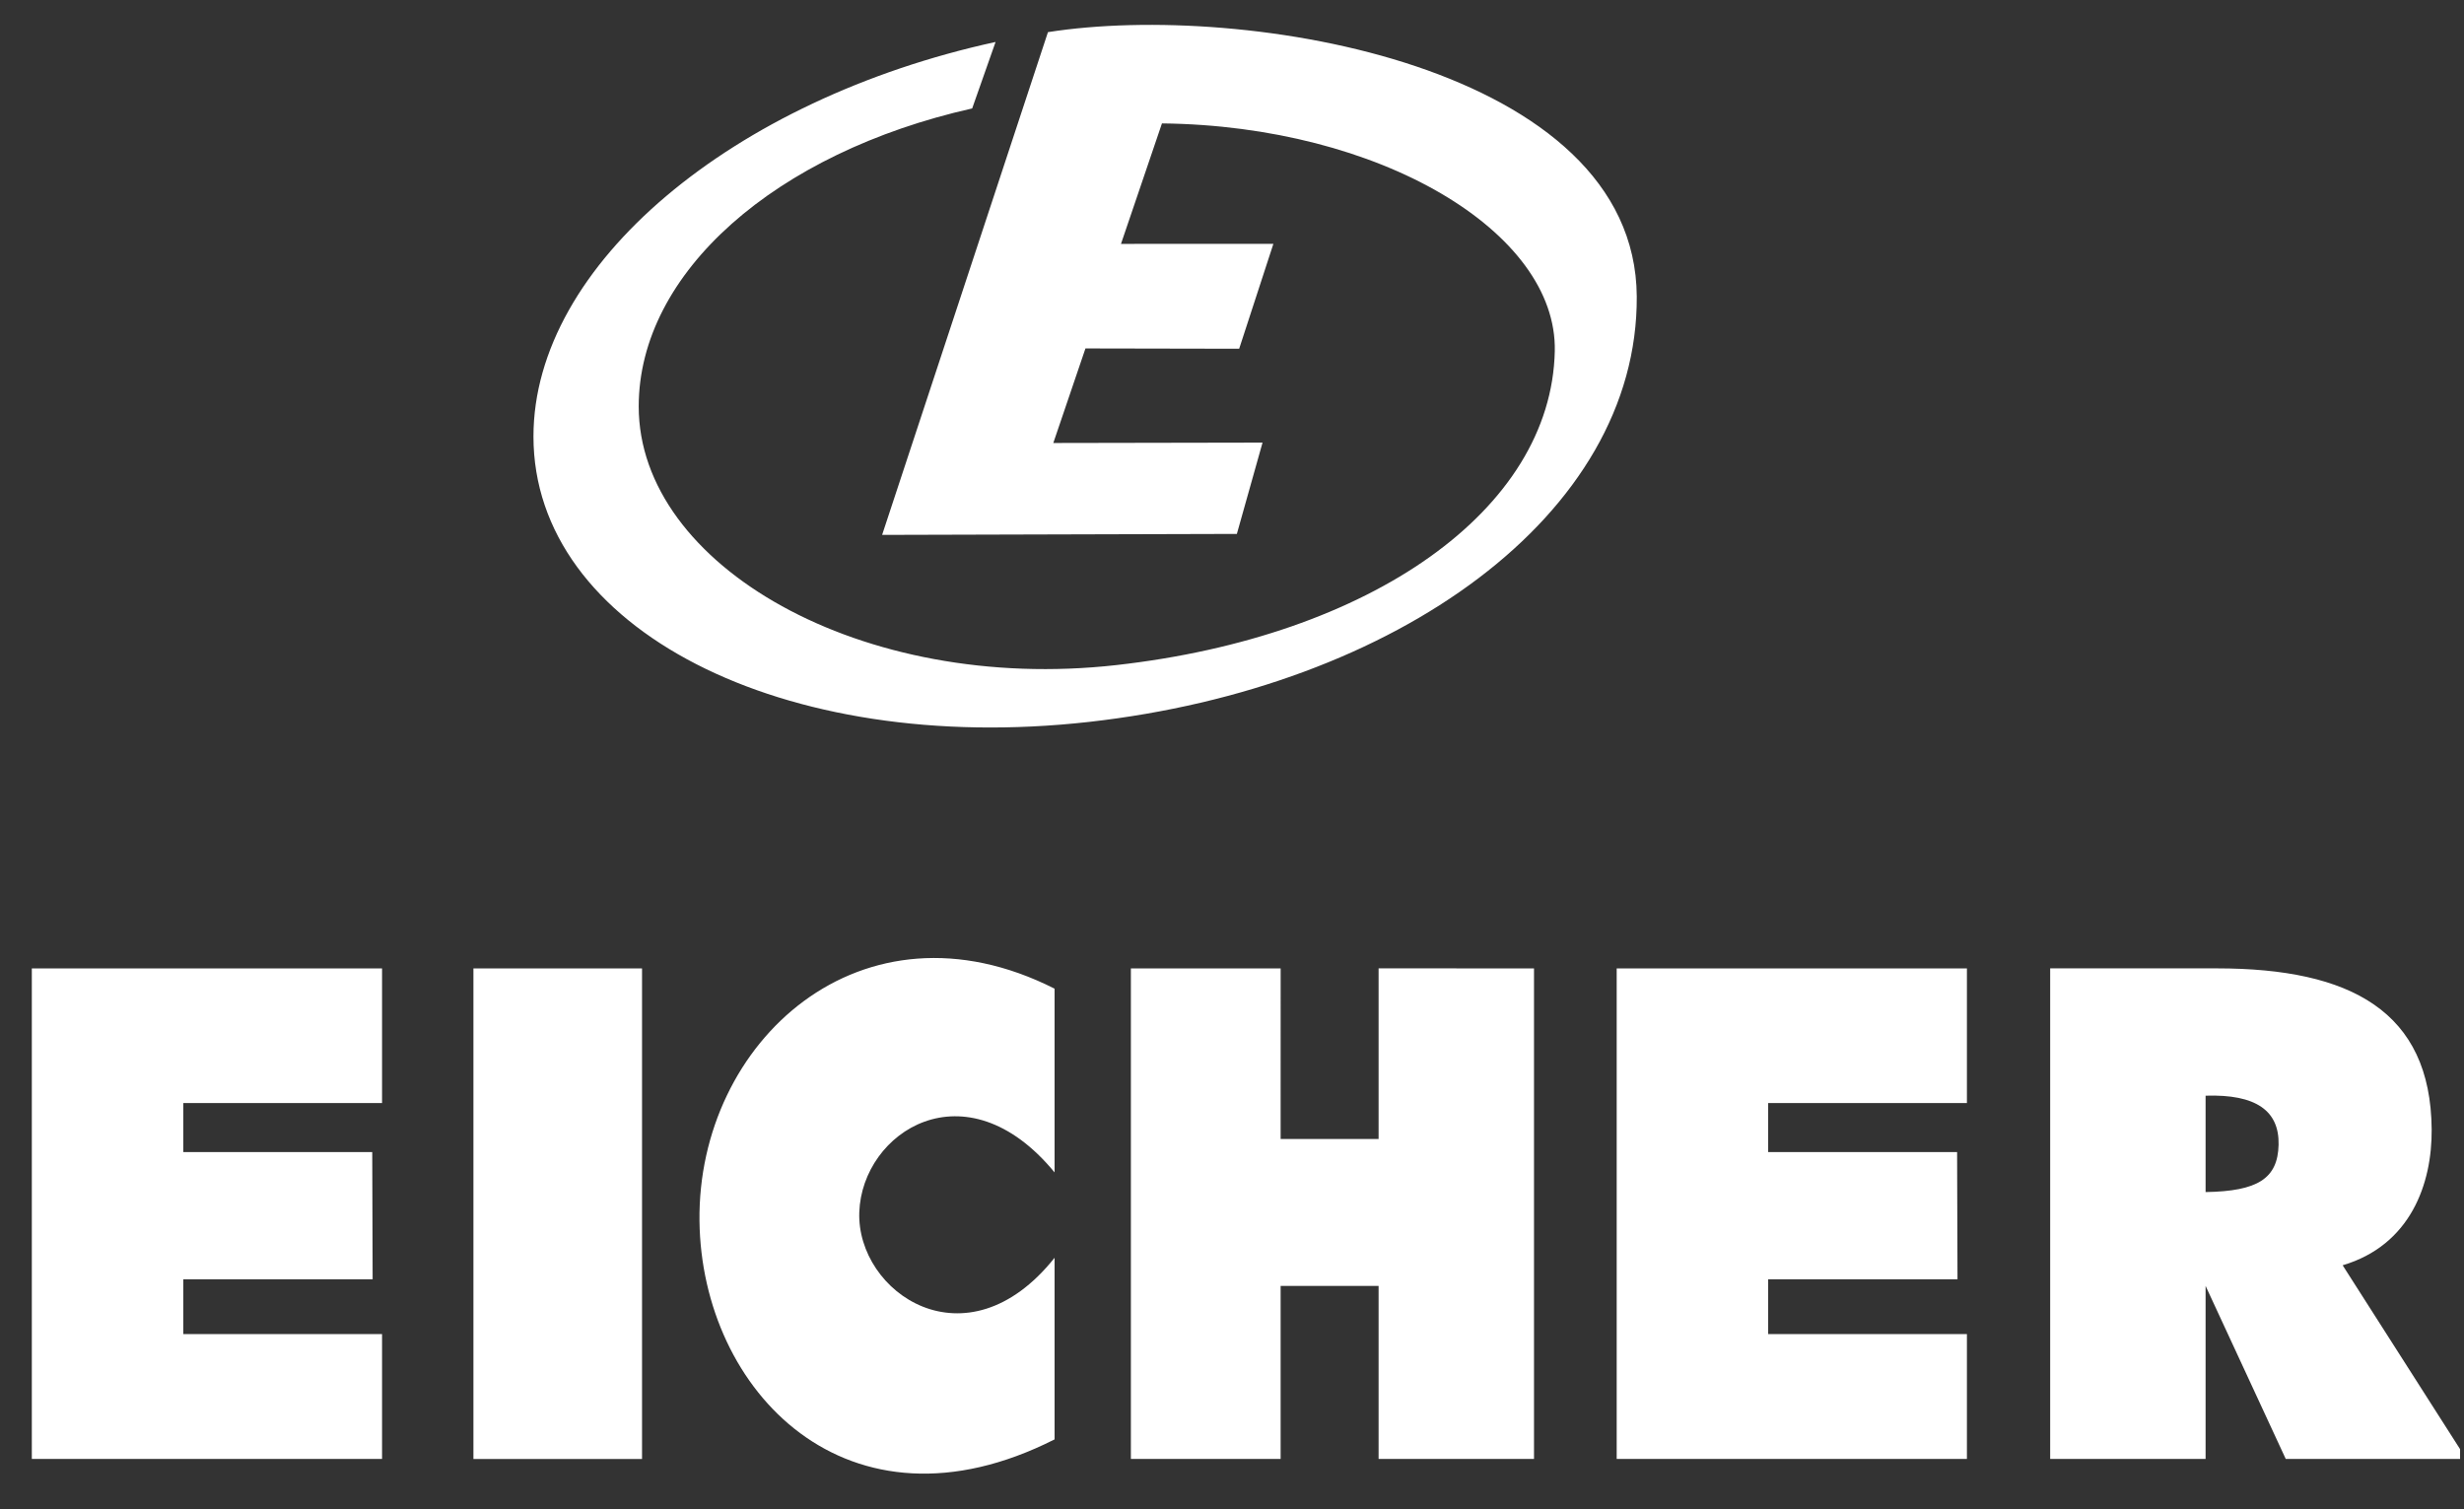
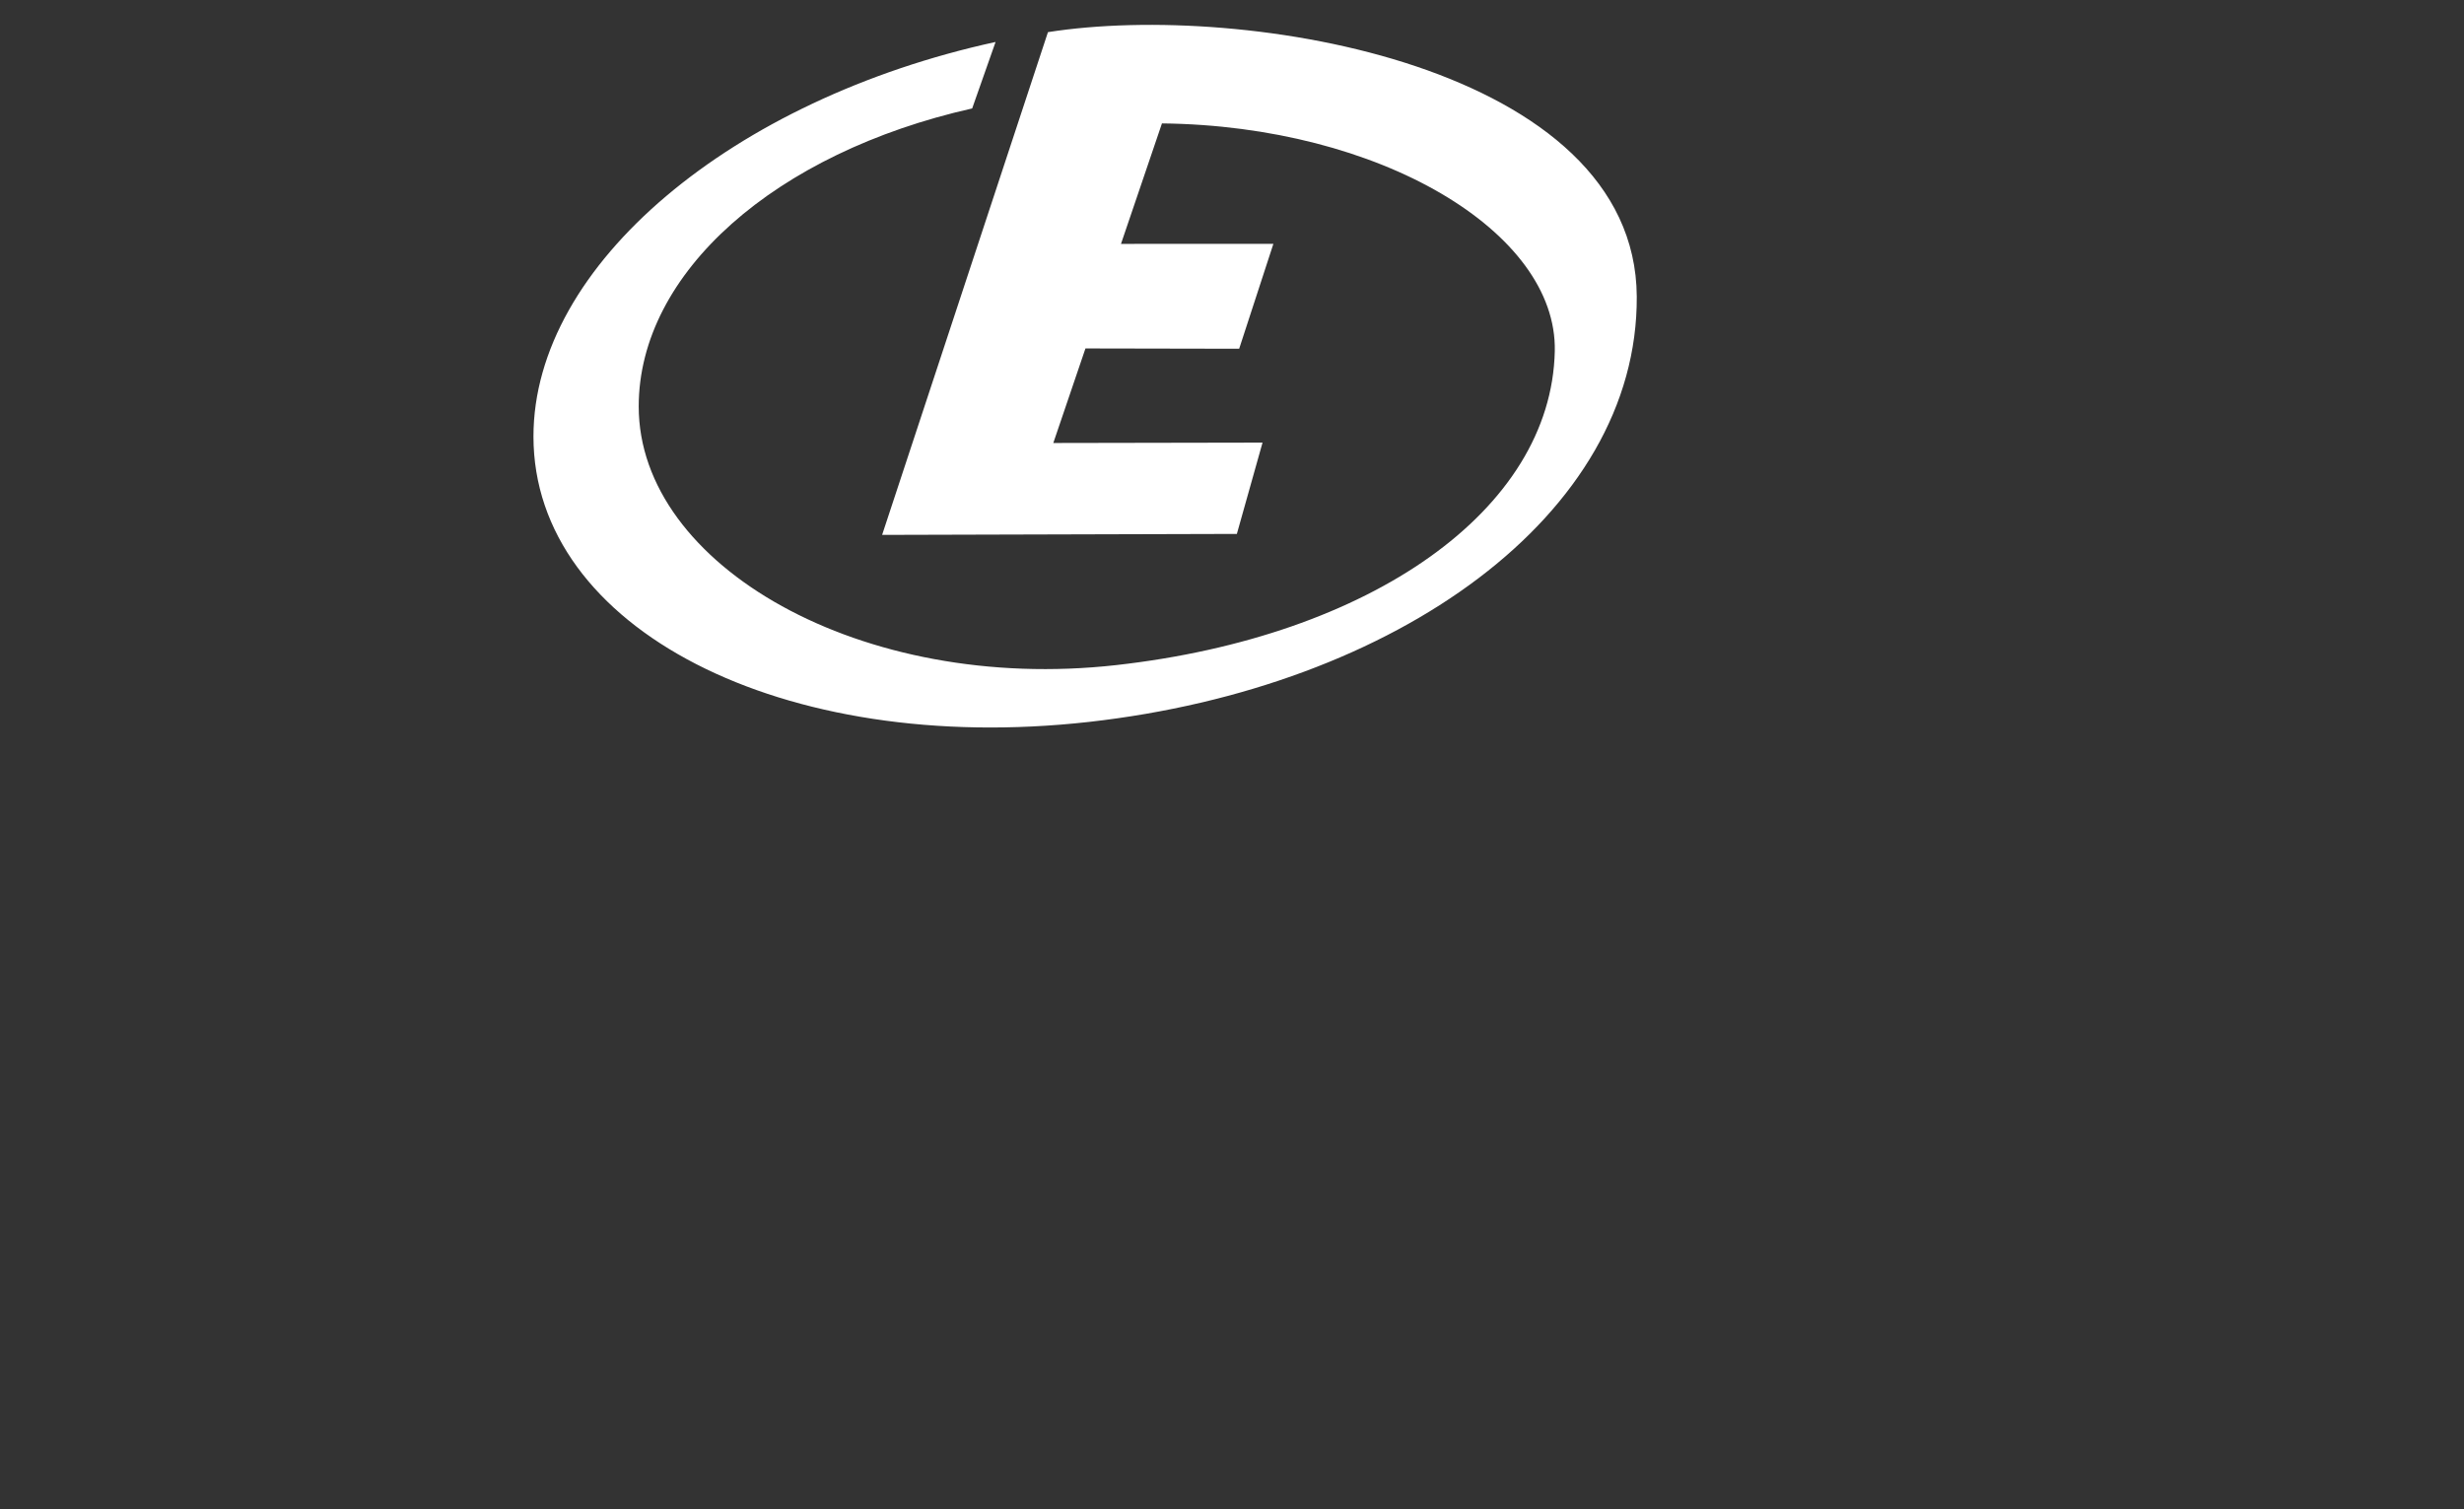
<svg xmlns="http://www.w3.org/2000/svg" width="100%" height="100%" viewBox="0 0 462 283" version="1.1" xml:space="preserve" style="fill-rule:evenodd;clip-rule:evenodd;stroke-linejoin:round;stroke-miterlimit:2;">
  <rect x="0" y="0" width="462" height="283" fill="#333333" stroke="none" />
  <g id="Artboard1" transform="matrix(0.468,0,0,1.168,-804.033,-1619.05)">
-     <rect x="1717.33" y="1386.4" width="986.299" height="241.922" style="fill:none;" />
    <clipPath id="_clip1">
      <rect x="1717.33" y="1386.4" width="986.299" height="241.922" />
    </clipPath>
    <g clip-path="url(#_clip1)">
      <g transform="matrix(8.9,0,0,3.568,2601.67,1585.74)">
-         <path d="M0,-2.301C2.346,-2.338 3.251,-2.907 3.286,-4.432C3.32,-5.956 2.275,-6.71 0,-6.637L0,-2.301ZM-6.996,9.706L-6.996,-12.365L0.516,-12.365C6.527,-12.365 10.135,-10.433 10.177,-5.122C10.197,-2.677 9.228,0.086 6.17,0.993L11.737,9.706L3.608,9.706L0,1.921L0,9.706L-6.996,9.706ZM-48.379,9.706L-48.379,-12.364L-41.637,-12.364L-41.638,-4.689L-37.228,-4.689L-37.228,-12.365L-30.232,-12.364L-30.232,9.706L-37.228,9.706L-37.228,1.921L-41.638,1.921L-41.638,9.706L-48.379,9.706ZM-51.814,-11.452L-51.814,-3.186C-55.825,-8.055 -60.479,-5.003 -60.605,-1.396C-60.732,2.211 -55.793,5.644 -51.814,0.656L-51.814,8.827C-61.133,13.537 -67.708,6.642 -67.799,-1C-67.895,-9.066 -60.494,-15.838 -51.814,-11.452M-77.975,-12.364L-70.385,-12.364L-70.385,9.707L-77.975,9.707L-77.975,-12.364ZM-26.51,9.706L-26.51,-12.364L-10.744,-12.364L-10.744,-6.305L-19.691,-6.305L-19.691,-4.101L-11.186,-4.101L-11.168,1.627L-19.691,1.627L-19.691,4.087L-10.744,4.087L-10.744,9.706L-26.51,9.706ZM-97.854,9.706L-97.854,-12.364L-82.088,-12.364L-82.088,-6.305L-91.035,-6.305L-91.035,-4.101L-82.53,-4.101L-82.512,1.627L-91.035,1.627L-91.035,4.087L-82.088,4.087L-82.088,9.706L-97.854,9.706Z" style="fill:white;fill-rule:nonzero;" />
-       </g>
+         </g>
      <g transform="matrix(8.9,0,0,3.568,2137.87,1502.58)">
        <path d="M0,-31.179C8.895,-32.579 26.445,-29.644 26.506,-19.286C26.564,-9.451 15.659,-1.693 1.847,-0.146C-11.964,1.4 -23.16,-4.348 -23.16,-12.987C-23.16,-20.729 -14.167,-28.164 -2.358,-30.737L-3.411,-27.747C-12.258,-25.759 -18.422,-20.364 -18.422,-14.338C-18.422,-7.175 -8.382,-1.419 3.07,-2.702C14.522,-3.984 22.661,-9.668 22.816,-16.829C22.932,-22.194 14.93,-26.968 5.132,-27.073L3.288,-21.653L10.148,-21.655L8.608,-16.935L1.688,-16.948L0.241,-12.695L9.66,-12.712L8.504,-8.604L-7.465,-8.56L0,-31.179Z" style="fill:white;" />
      </g>
    </g>
  </g>
</svg>